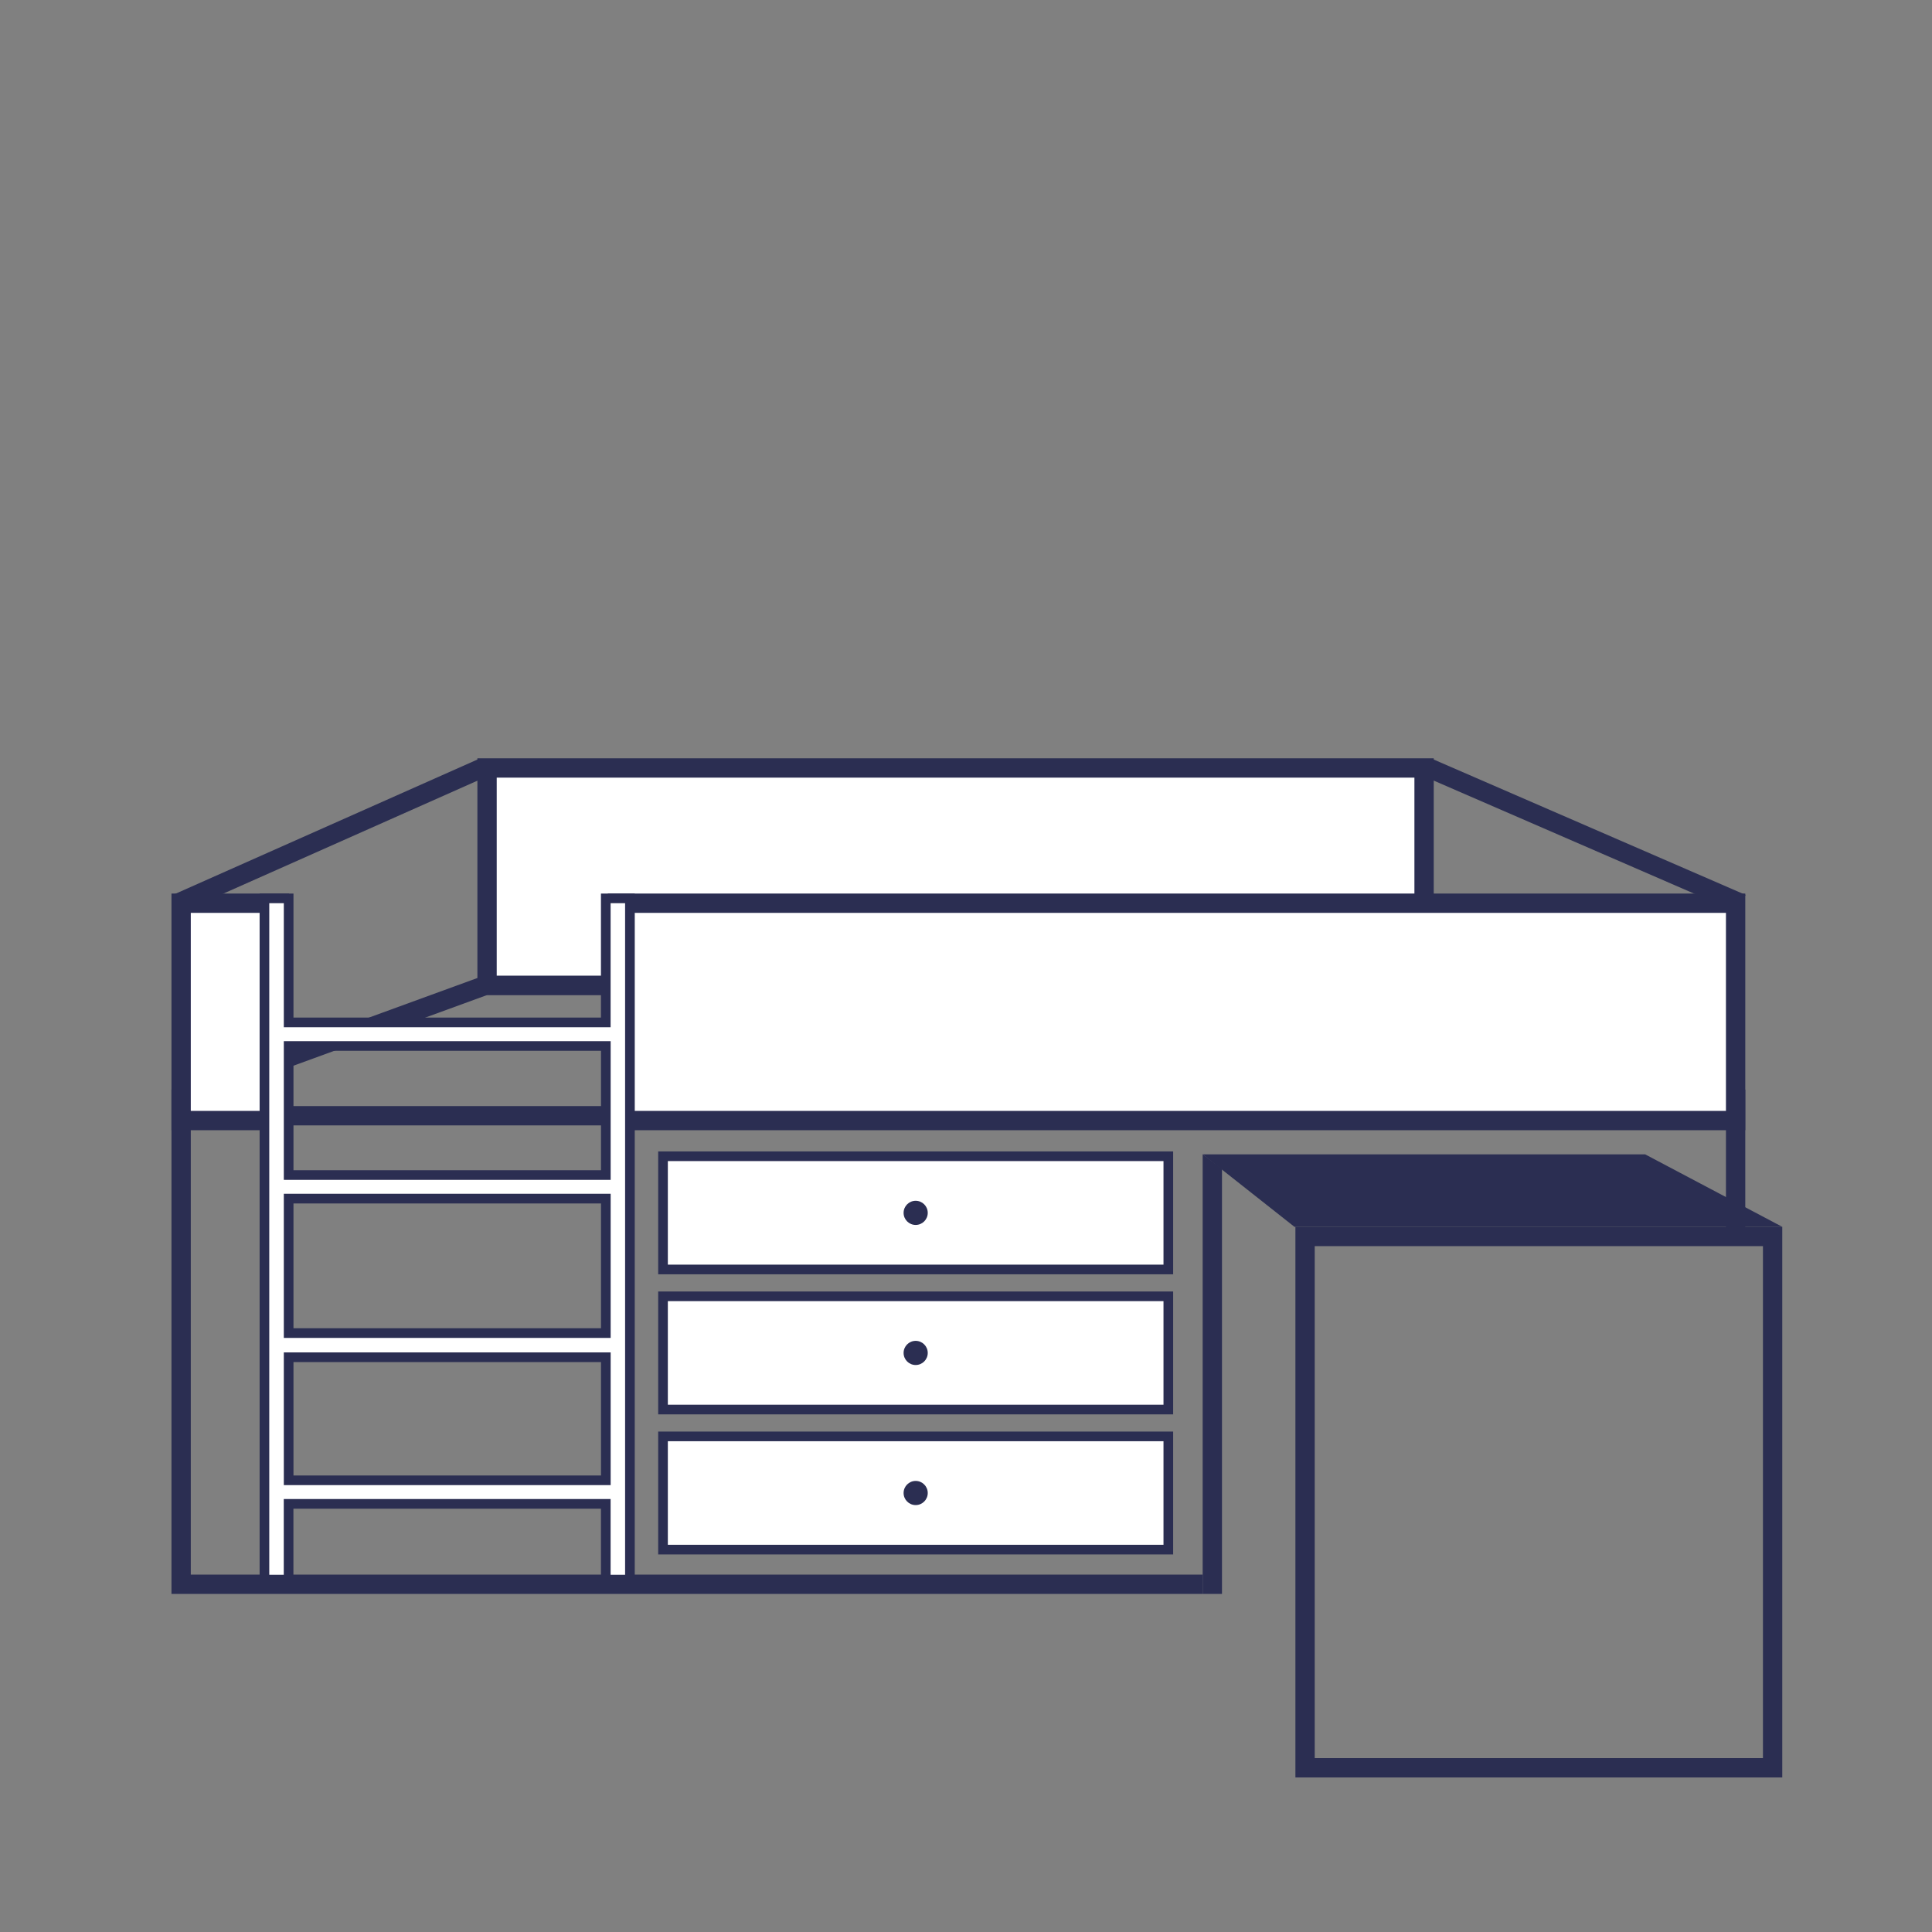
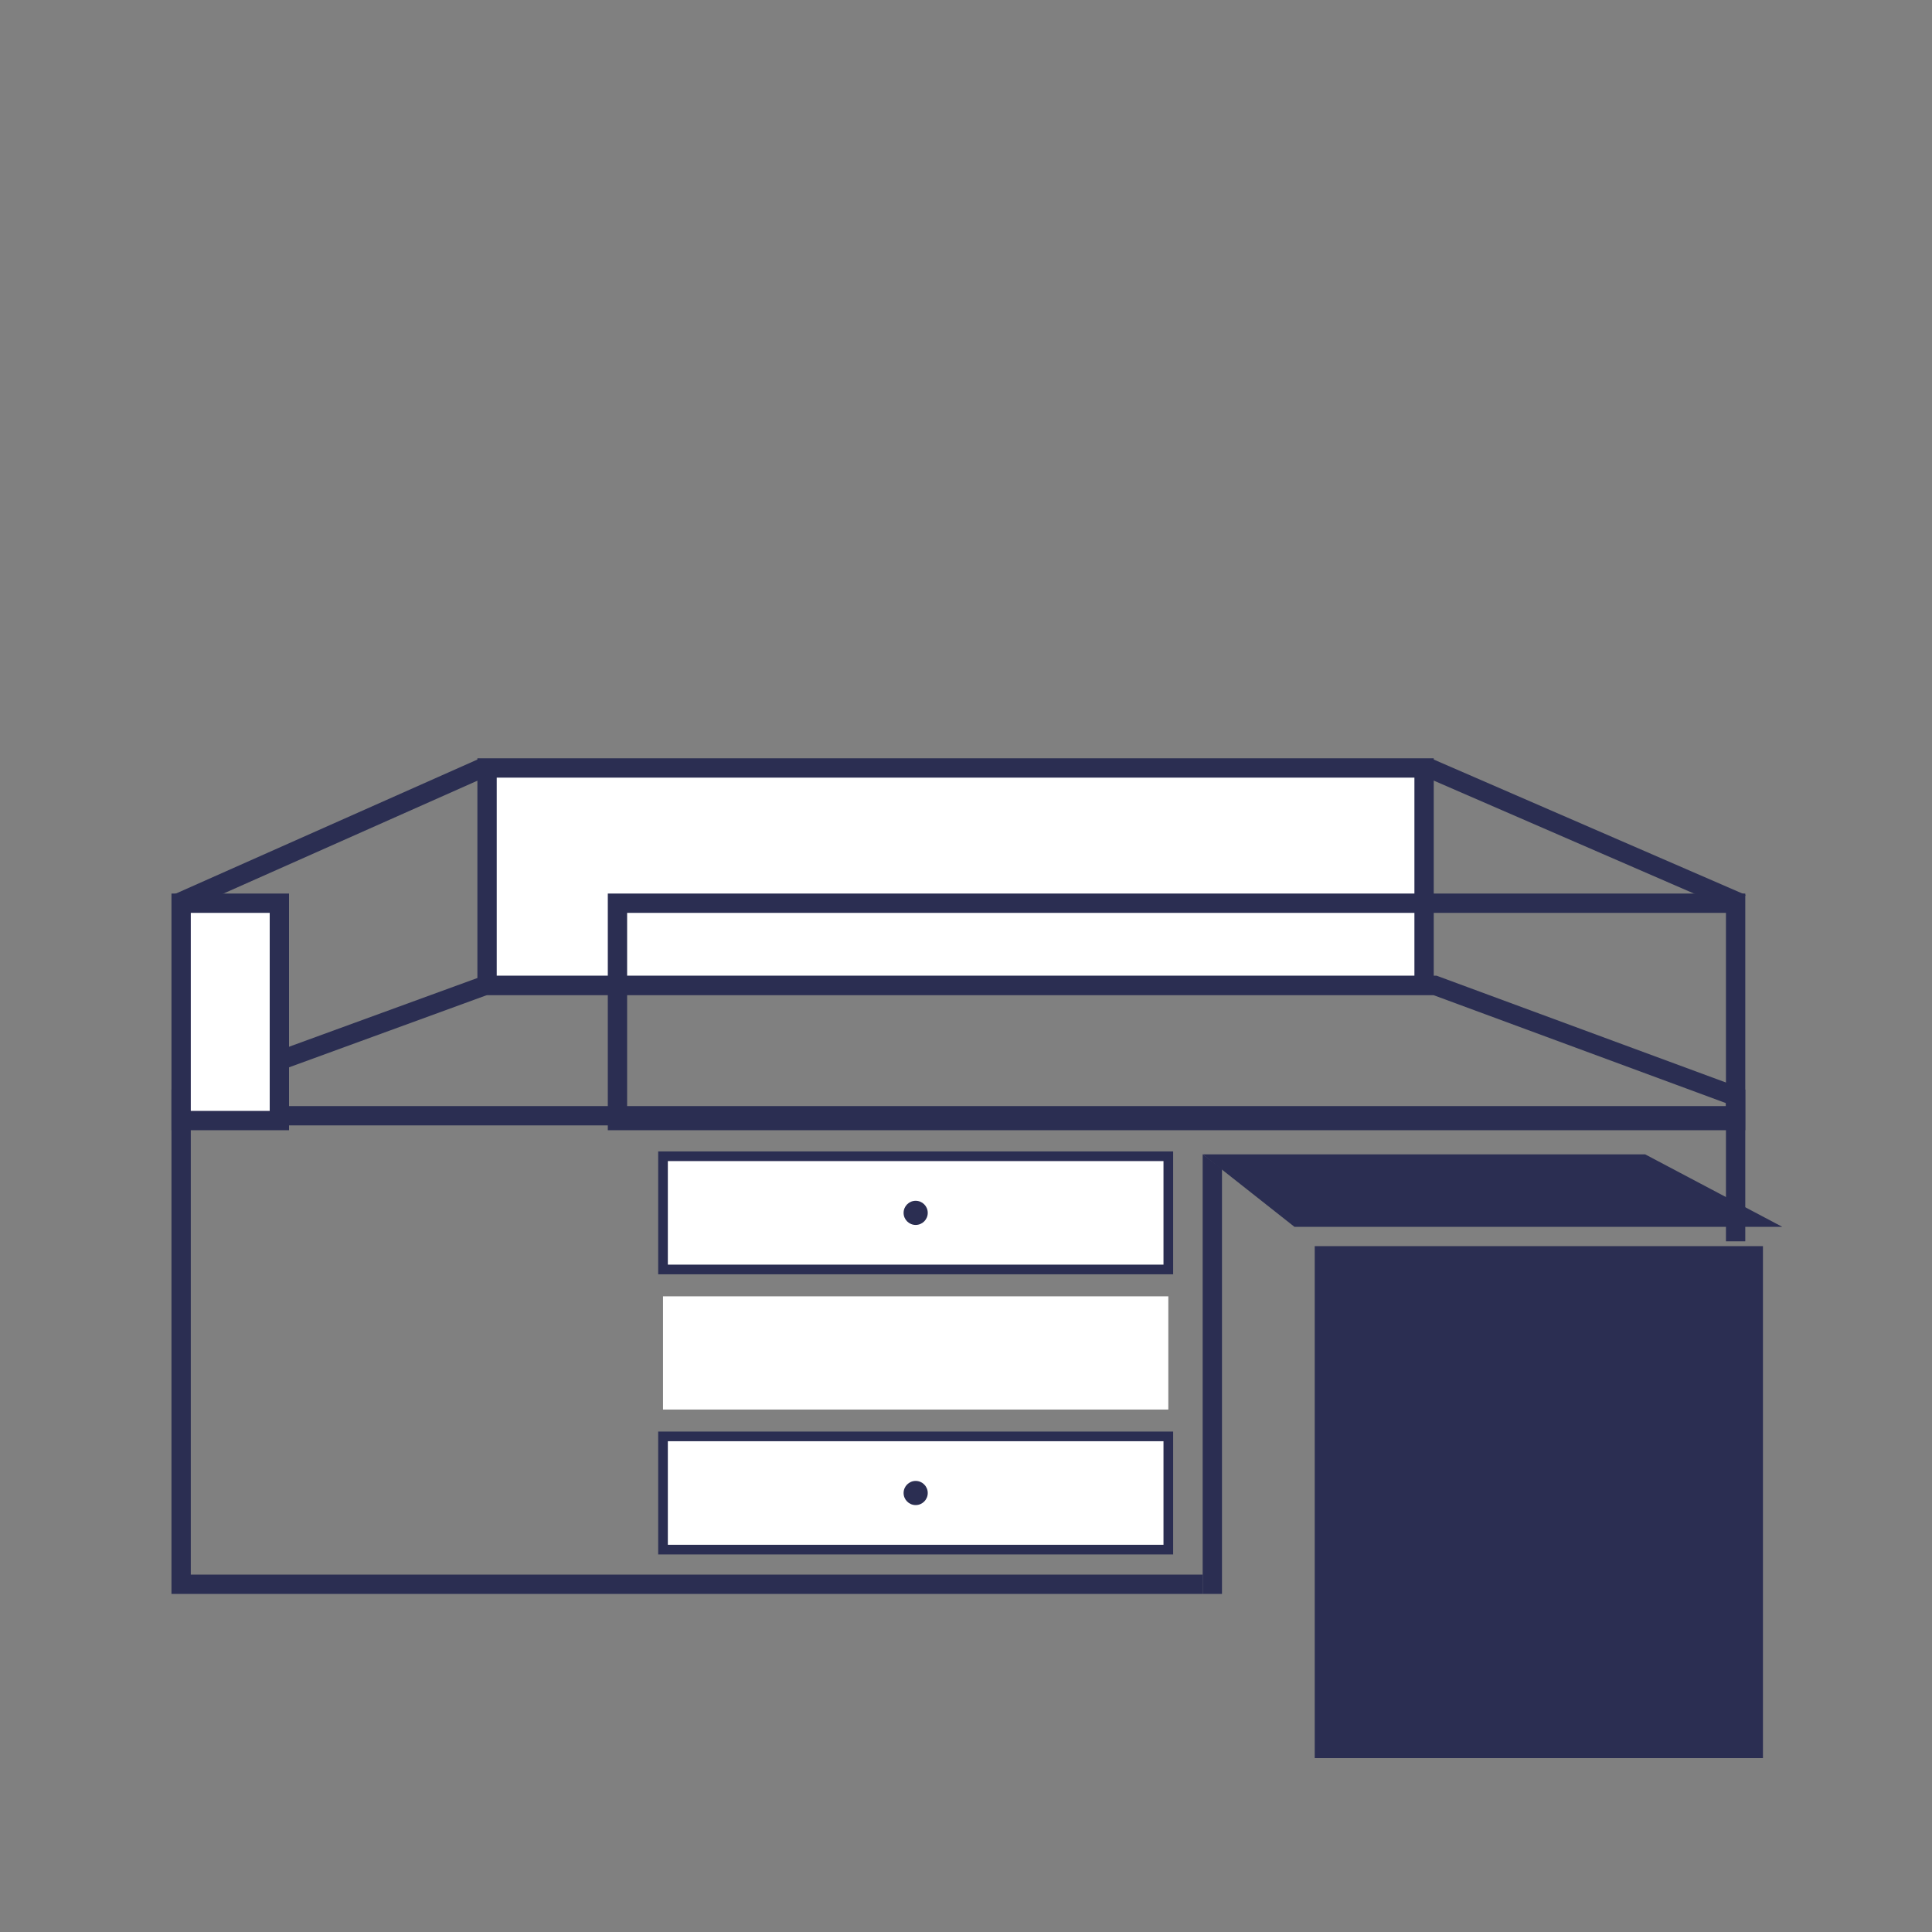
<svg xmlns="http://www.w3.org/2000/svg" id="Layer_1" style="enable-background:new 0 0 400 400;" version="1.1" viewBox="0 0 400 400" x="0px" y="0px">
  <rect x="0" y="0" width="400" height="400" fill="#808080" stroke="none" />
  <style type="text/css">
	.st0{fill:#BABABA;}
	.st1{fill:#2B2E52;}
	.st2{fill:#FFFFFF;}
	.st3{fill:none;stroke:#2B2E52;stroke-width:4;stroke-miterlimit:10;}
	.st4{fill:#FFFFFF;stroke:#2B2E52;stroke-width:2;stroke-miterlimit:10;}
	.st5{fill:#BABABA;stroke:#2B2E52;stroke-width:4;stroke-miterlimit:10;}
	.st6{fill:#FFFFFF;stroke:#2B2E52;stroke-width:4;stroke-miterlimit:10;}
	.st7{fill:#BABABA;stroke:#2B2E52;stroke-width:2;stroke-miterlimit:10;}
	.st8{fill:none;stroke:#2B2E52;stroke-width:2;stroke-miterlimit:10;}
</style>
  <g>
    <polygon class="st1" points="253,330 249,330 249,239 253,242" />
    <polygon class="st1" points="249,326 39.5,326 39.5,228.4 100.88,206 296.7,206 357.34,228.39 357.34,257 361.34,257 361.34,225.6 &#13;&#10;  297.41,202 100.17,202 35.5,225.6 35.5,330 249,330" />
    <g>
      <rect class="st2" height="45" width="194" x="100.84" y="159" />
      <path class="st1" d="M292.84,161v41h-190v-41H292.84 M296.84,157h-198v49h198V157L296.84,157z" />
    </g>
    <line class="st3" x1="360.84" x2="35.84" y1="231" y2="231" />
    <g>
      <g>
        <rect class="st2" height="23.44" width="104.62" x="137.27" y="239.39" />
        <path class="st1" d="M240.89,240.39v21.44H138.27v-21.44H240.89 M242.89,238.39H136.27v25.44h106.62V238.39L242.89,238.39z" />
      </g>
      <circle class="st1" cx="189.58" cy="251.11" r="2.5" />
      <g>
        <rect class="st2" height="23.44" width="104.62" x="137.27" y="268.39" />
-         <path class="st1" d="M240.89,269.39v21.44H138.27v-21.44H240.89 M242.89,267.39H136.27v25.44h106.62V267.39L242.89,267.39z" />
      </g>
-       <circle class="st1" cx="189.58" cy="280.11" r="2.5" />
      <g>
        <rect class="st2" height="23.44" width="104.62" x="137.27" y="297.39" />
        <path class="st1" d="M240.89,298.39v21.44H138.27v-21.44H240.89 M242.89,296.39H136.27v25.44h106.62V296.39L242.89,296.39z" />
      </g>
      <circle class="st1" cx="189.58" cy="309.11" r="2.5" />
    </g>
    <g>
-       <rect class="st2" height="45" width="231.5" x="127.84" y="187" />
      <path class="st1" d="M357.34,189v41h-227.5v-41H357.34 M361.34,185h-235.5v49h235.5V185L361.34,185z" />
    </g>
    <g>
      <rect class="st2" height="45" width="20.34" x="37.5" y="187" />
      <path class="st1" d="M55.84,189v41H39.5v-41H55.84 M59.84,185H35.5v49h24.34V185L59.84,185z" />
    </g>
    <g>
      <line class="st3" x1="36.84" x2="99.84" y1="187" y2="159" />
    </g>
    <g>
      <line class="st3" x1="360.6" x2="295.84" y1="187.11" y2="159" />
    </g>
-     <path class="st4" d="M54.75,186v140.26c0,0.43,0.35,0.78,0.78,0.78h3.44c0.43,0,0.78-0.35,0.78-0.78v-14.9h65.67v14.9&#13;&#10;  c0,0.43,0.35,0.78,0.78,0.78h3.44c0.43,0,0.78-0.35,0.78-0.78V186h-5v25.68H59.76V186H54.75z M59.76,281h65.67v25.48H59.76V281z&#13;&#10;   M59.76,248.16h65.67V276H59.76V248.16z M59.76,216.56h65.67v26.72H59.76V216.56z" />
    <g>
-       <path class="st1" d="M365,258v106h-92.8V258H365 M369,254H268.2v114H369V254L369,254z" />
+       <path class="st1" d="M365,258v106h-92.8V258H365 M369,254v114H369V254L369,254z" />
    </g>
    <polygon class="st1" points="249,239 340.62,239 369,254 268,254" />
  </g>
</svg>